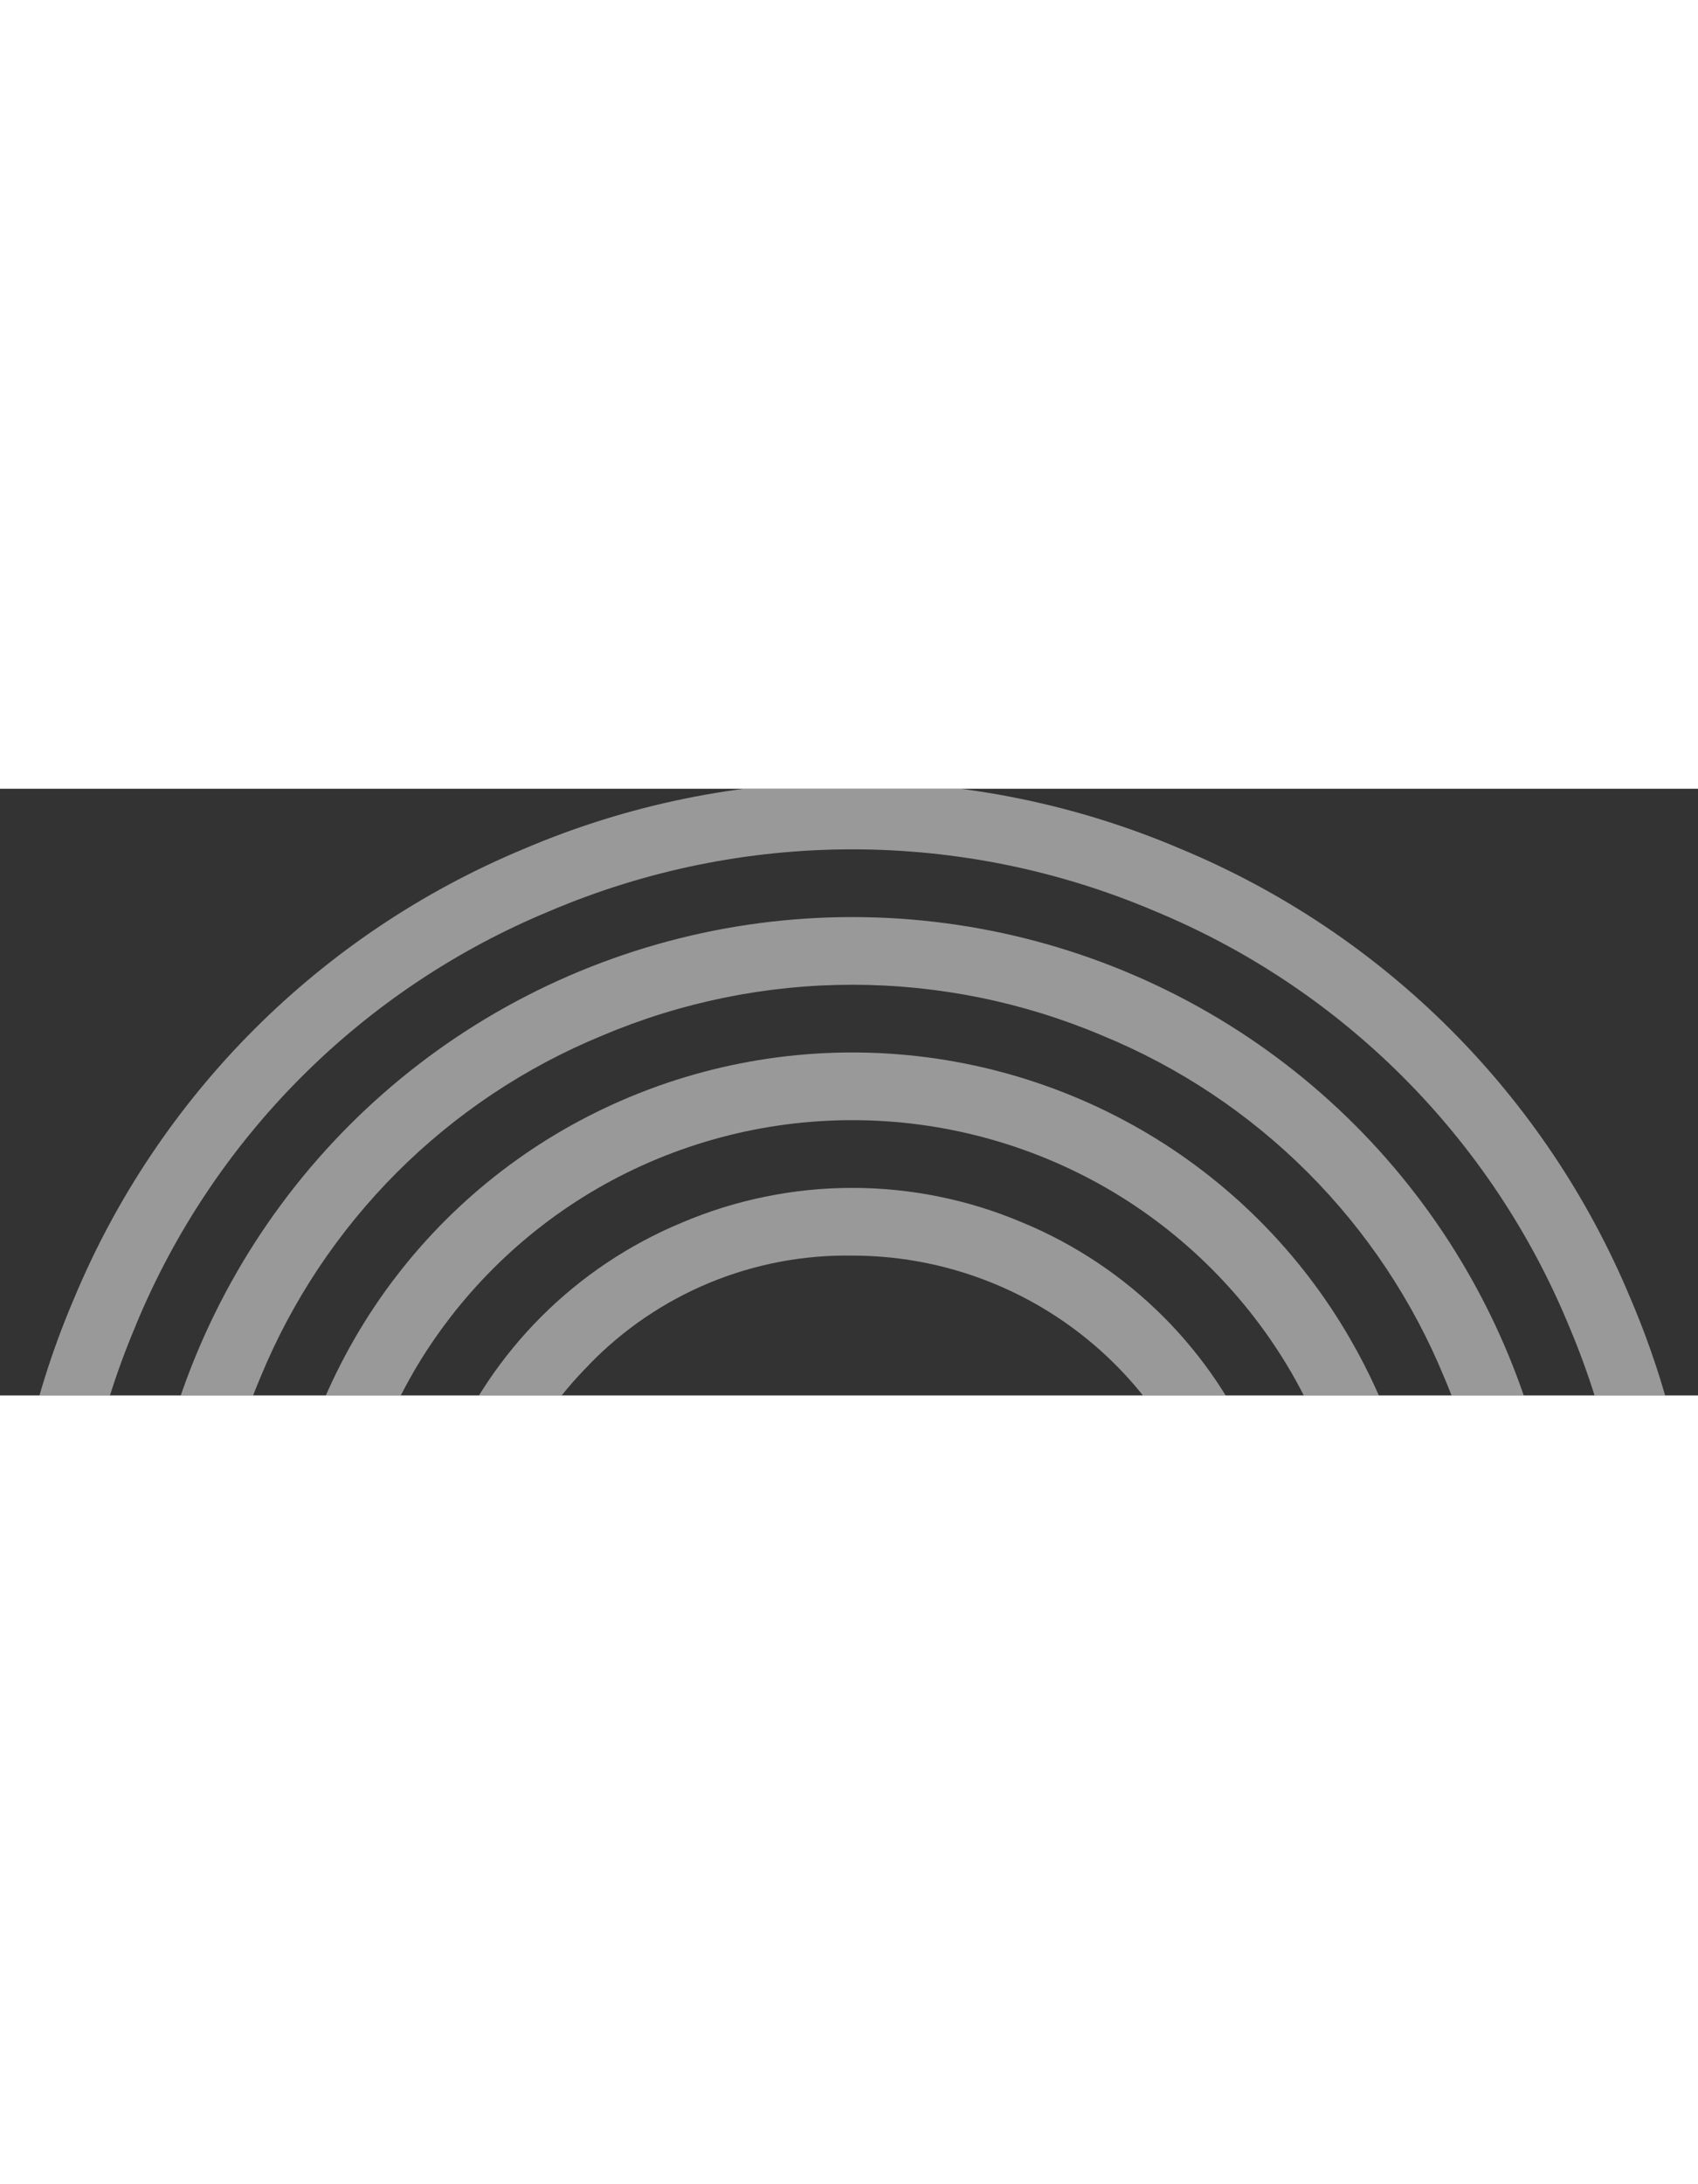
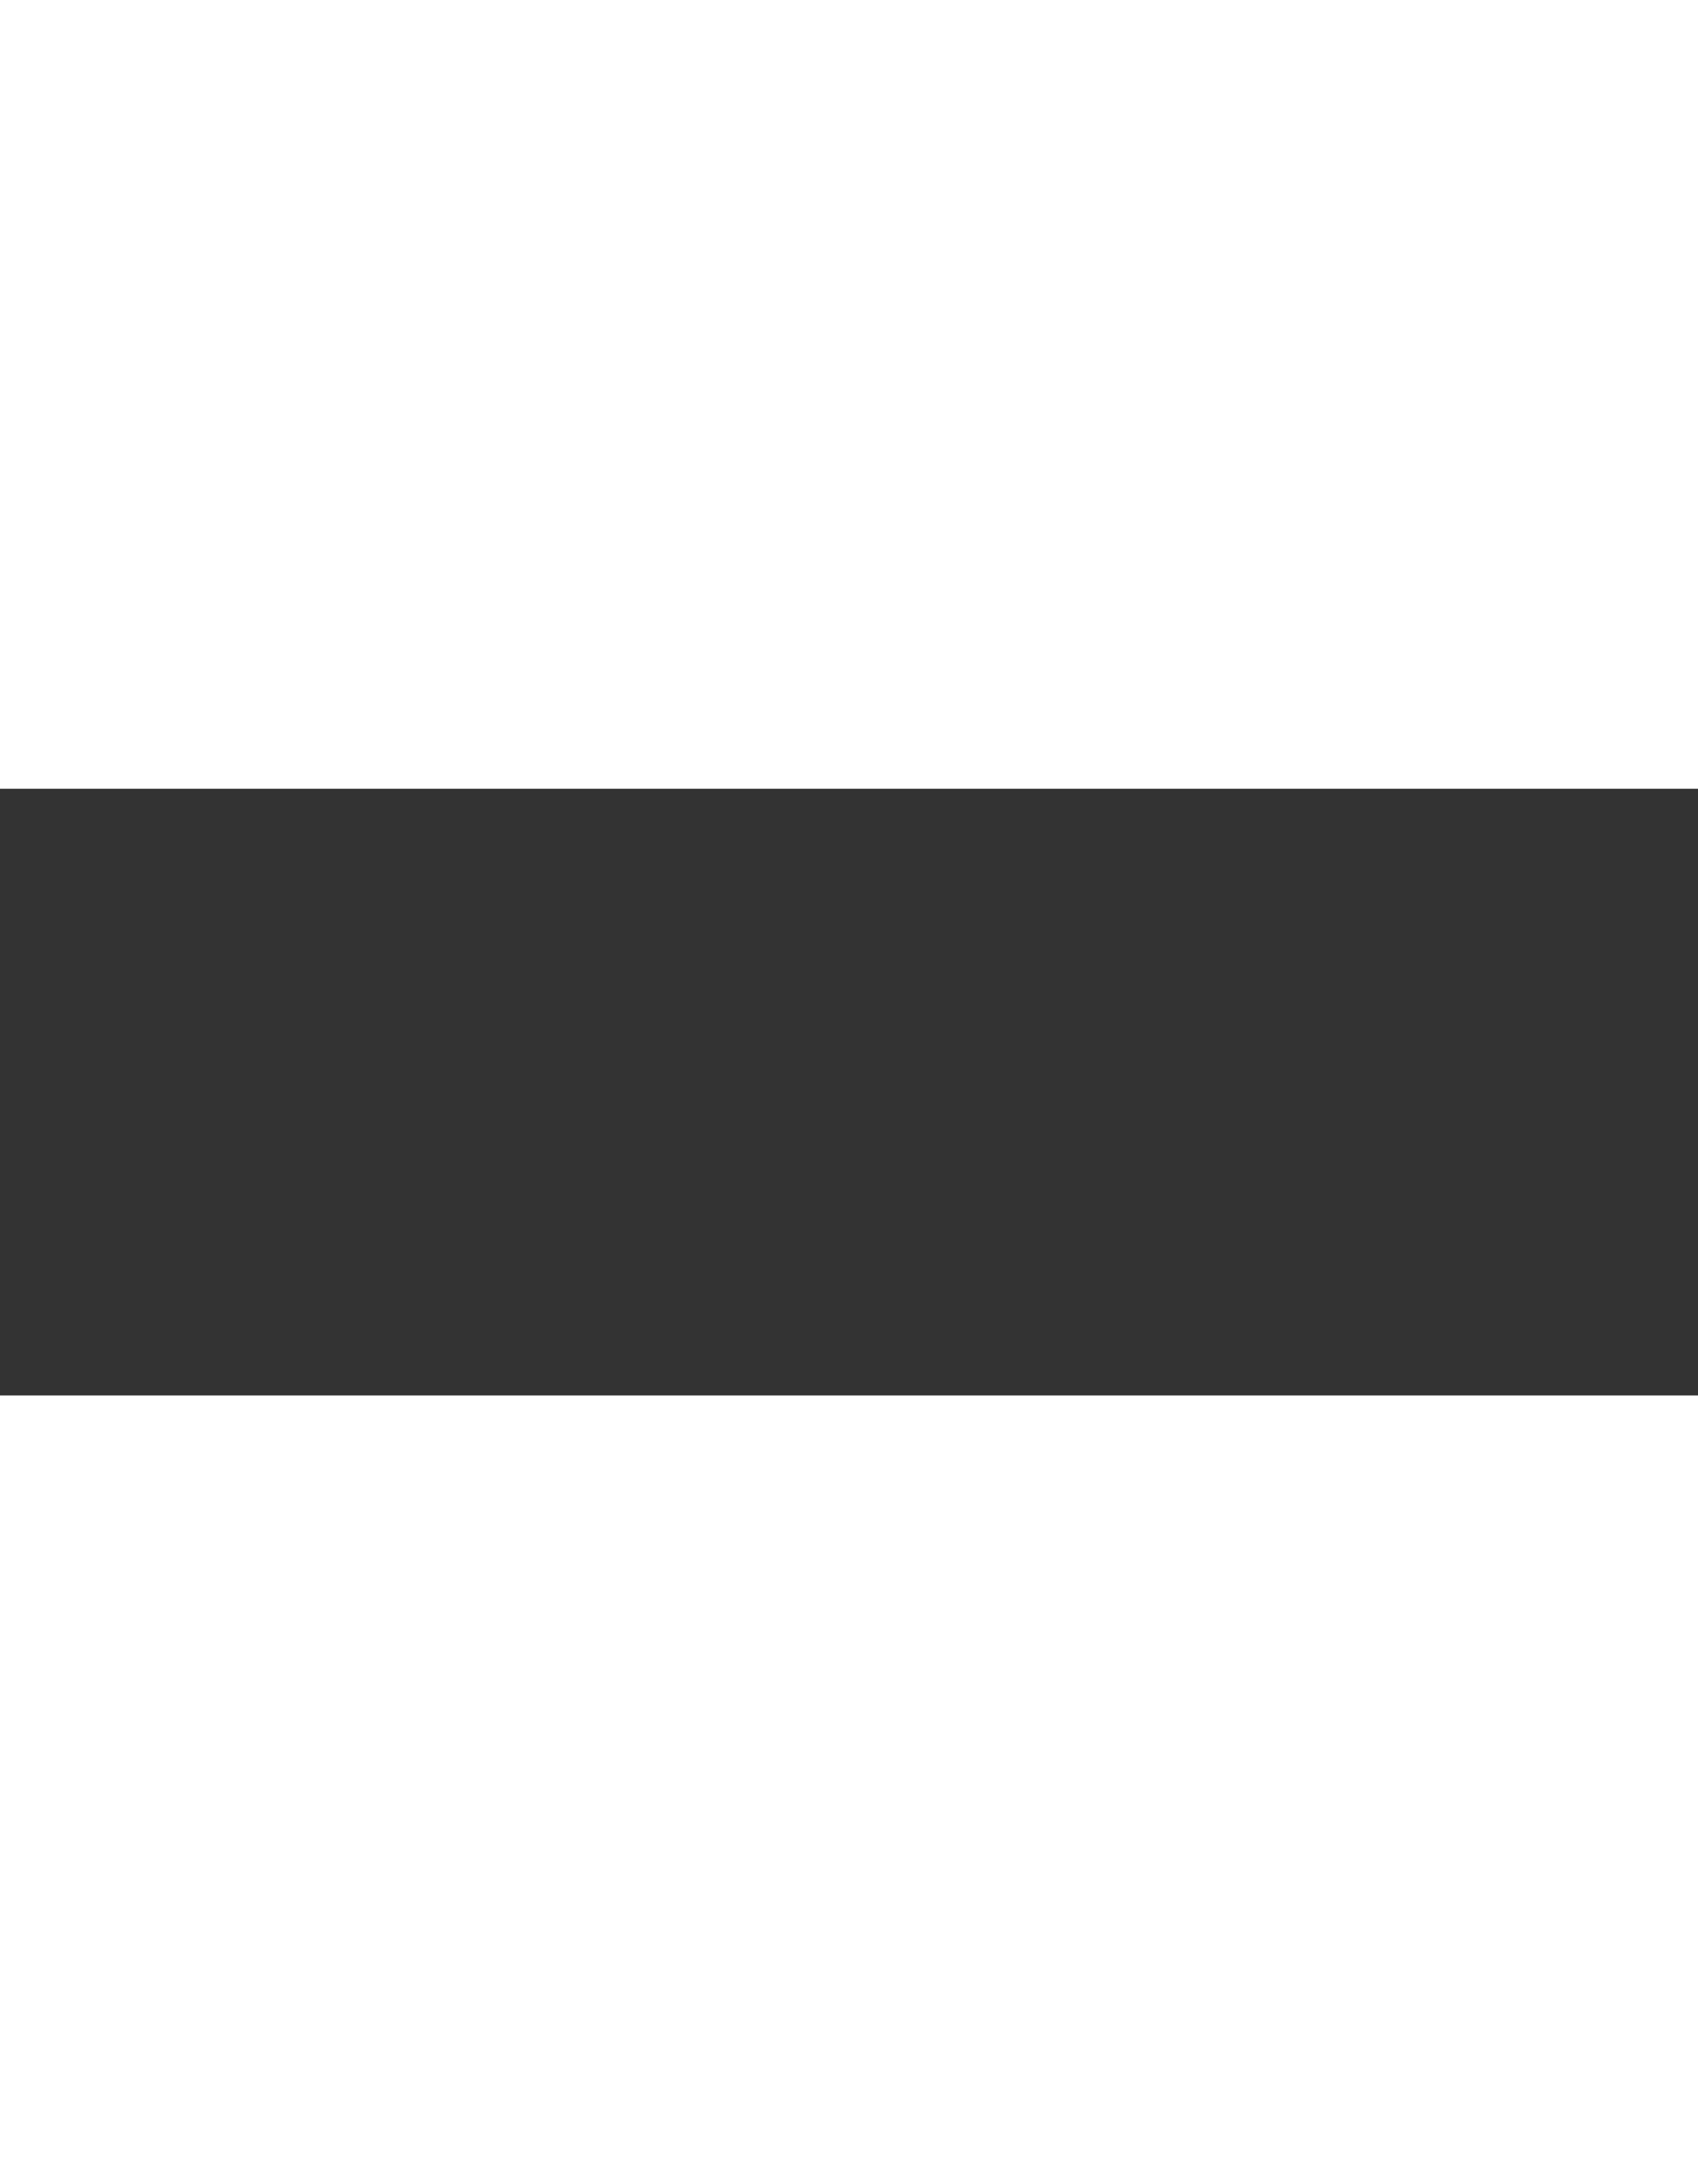
<svg xmlns="http://www.w3.org/2000/svg" height="90" viewBox="0 0 70 25" fill="none">
  <rect x="0" y="0" width="70" height="25" fill="#333333" stroke="none" />
  <g clip-path="url(#clip0_6926_40528)">
-     <path d="M3.04 48.115C1.212 43.835 0.27 39.23 0.27 34.576C0.27 29.922 1.212 25.316 3.04 21.036C6.528 12.64 13.2 5.968 21.596 2.479C25.875 0.652 30.481 -0.29 35.135 -0.29C39.789 -0.29 44.395 0.652 48.675 2.479C57.071 5.967 63.743 12.64 67.231 21.036C69.058 25.316 70.001 29.922 70.001 34.576C70.001 39.23 69.058 43.835 67.231 48.115C63.743 56.512 57.071 63.185 48.675 66.672C44.394 68.499 39.789 69.441 35.135 69.441C30.481 69.441 25.876 68.499 21.596 66.672C13.199 63.184 6.527 56.512 3.04 48.115ZM5.595 22.121C3.922 26.06 3.059 30.296 3.059 34.576C3.059 38.856 3.922 43.092 5.595 47.032C7.178 50.864 9.502 54.346 12.434 57.278C15.366 60.209 18.848 62.533 22.681 64.115C26.619 65.79 30.855 66.652 35.135 66.652C39.414 66.652 43.65 65.79 47.589 64.115C51.421 62.533 54.903 60.208 57.834 57.276C60.766 54.344 63.09 50.862 64.672 47.029C66.346 43.09 67.209 38.854 67.209 34.574C67.209 30.294 66.346 26.057 64.672 22.118C63.089 18.286 60.765 14.804 57.833 11.872C54.901 8.94 51.419 6.616 47.586 5.034C43.648 3.36 39.412 2.497 35.132 2.497C30.852 2.497 26.617 3.36 22.678 5.034C18.846 6.616 15.363 8.94 12.431 11.872C9.499 14.804 7.175 18.286 5.593 22.118L5.595 22.121ZM9.779 49.259C7.203 44.794 5.847 39.731 5.847 34.576C5.847 29.422 7.203 24.358 9.779 19.893C12.339 15.461 16.02 11.78 20.452 9.22C24.916 6.644 29.979 5.288 35.133 5.288C40.287 5.288 45.351 6.644 49.815 9.22C54.248 11.779 57.929 15.46 60.489 19.892C63.065 24.357 64.421 29.421 64.421 34.575C64.421 39.729 63.065 44.793 60.489 49.258C57.929 53.69 54.248 57.371 49.815 59.93C45.351 62.506 40.287 63.862 35.133 63.862C29.979 63.862 24.916 62.506 20.452 59.93C16.02 57.371 12.338 53.691 9.777 49.259H9.779ZM10.729 24.271C9.348 27.531 8.637 31.036 8.637 34.577C8.637 38.117 9.348 41.622 10.729 44.882C12.029 48.049 13.945 50.926 16.366 53.347C18.787 55.767 21.664 57.683 24.831 58.983C28.091 60.364 31.596 61.076 35.136 61.076C38.677 61.076 42.182 60.364 45.442 58.983C48.609 57.683 51.486 55.767 53.907 53.347C56.327 50.926 58.243 48.049 59.544 44.882C60.925 41.622 61.636 38.117 61.636 34.577C61.636 31.036 60.925 27.531 59.544 24.271C58.244 21.104 56.328 18.227 53.907 15.806C51.486 13.385 48.609 11.47 45.442 10.17C42.182 8.789 38.677 8.077 35.136 8.077C31.596 8.077 28.091 8.789 24.831 10.17C21.664 11.47 18.787 13.385 16.366 15.806C13.945 18.227 12.029 21.104 10.729 24.271ZM14.604 46.468C12.522 42.85 11.426 38.749 11.426 34.575C11.426 30.401 12.522 26.3 14.604 22.682C16.671 19.091 19.652 16.11 23.243 14.043C26.861 11.962 30.962 10.867 35.135 10.867C39.309 10.867 43.41 11.962 47.028 14.043C50.619 16.11 53.6 19.091 55.667 22.682C58.817 28.128 59.675 34.601 58.054 40.679C56.433 46.757 52.465 51.942 47.021 55.095C41.578 58.248 35.105 59.111 29.027 57.493C22.948 55.875 17.76 51.91 14.604 46.468ZM17.024 24.077C15.184 27.27 14.216 30.89 14.216 34.575C14.216 38.26 15.184 41.881 17.024 45.074C18.853 48.233 21.478 50.858 24.638 52.688C27.831 54.527 31.451 55.496 35.136 55.496C38.821 55.496 42.441 54.527 45.634 52.688C48.794 50.858 51.419 48.233 53.248 45.074C55.088 41.881 56.056 38.26 56.056 34.575C56.056 30.89 55.088 27.27 53.248 24.077C51.418 20.919 48.793 18.294 45.634 16.465C42.441 14.624 38.821 13.656 35.136 13.656C31.451 13.656 27.83 14.624 24.638 16.465C21.478 18.294 18.853 20.918 17.022 24.076L17.024 24.077ZM18.44 41.61C17.493 39.386 17.006 36.995 17.006 34.578C17.006 32.162 17.493 29.77 18.44 27.547C20.256 23.173 23.731 19.697 28.105 17.881C30.328 16.935 32.72 16.447 35.136 16.447C37.552 16.447 39.943 16.935 42.166 17.881C46.541 19.697 50.017 23.172 51.833 27.547C52.779 29.77 53.267 32.162 53.267 34.578C53.267 36.995 52.779 39.386 51.833 41.61C50.017 45.984 46.541 49.46 42.166 51.274C39.943 52.221 37.552 52.708 35.136 52.708C32.72 52.708 30.328 52.221 28.105 51.274C23.731 49.459 20.255 45.984 18.44 41.61ZM24.29 23.731C21.781 26.241 20.22 29.542 19.873 33.073C19.526 36.604 20.414 40.147 22.386 43.097C24.357 46.047 27.291 48.222 30.686 49.251C34.082 50.281 37.729 50.101 41.007 48.743C44.285 47.385 46.991 44.932 48.663 41.803C50.336 38.674 50.871 35.061 50.179 31.581C49.487 28.101 47.609 24.969 44.866 22.718C42.124 20.467 38.685 19.237 35.137 19.237C33.118 19.204 31.113 19.586 29.247 20.358C27.381 21.131 25.692 22.278 24.287 23.728L24.29 23.731Z" fill="white" fill-opacity="0.5" />
-   </g>
+     </g>
  <defs>
    <clipPath id="clip0_6926_40528">
      <rect width="70" height="25" fill="white" />
    </clipPath>
  </defs>
</svg>